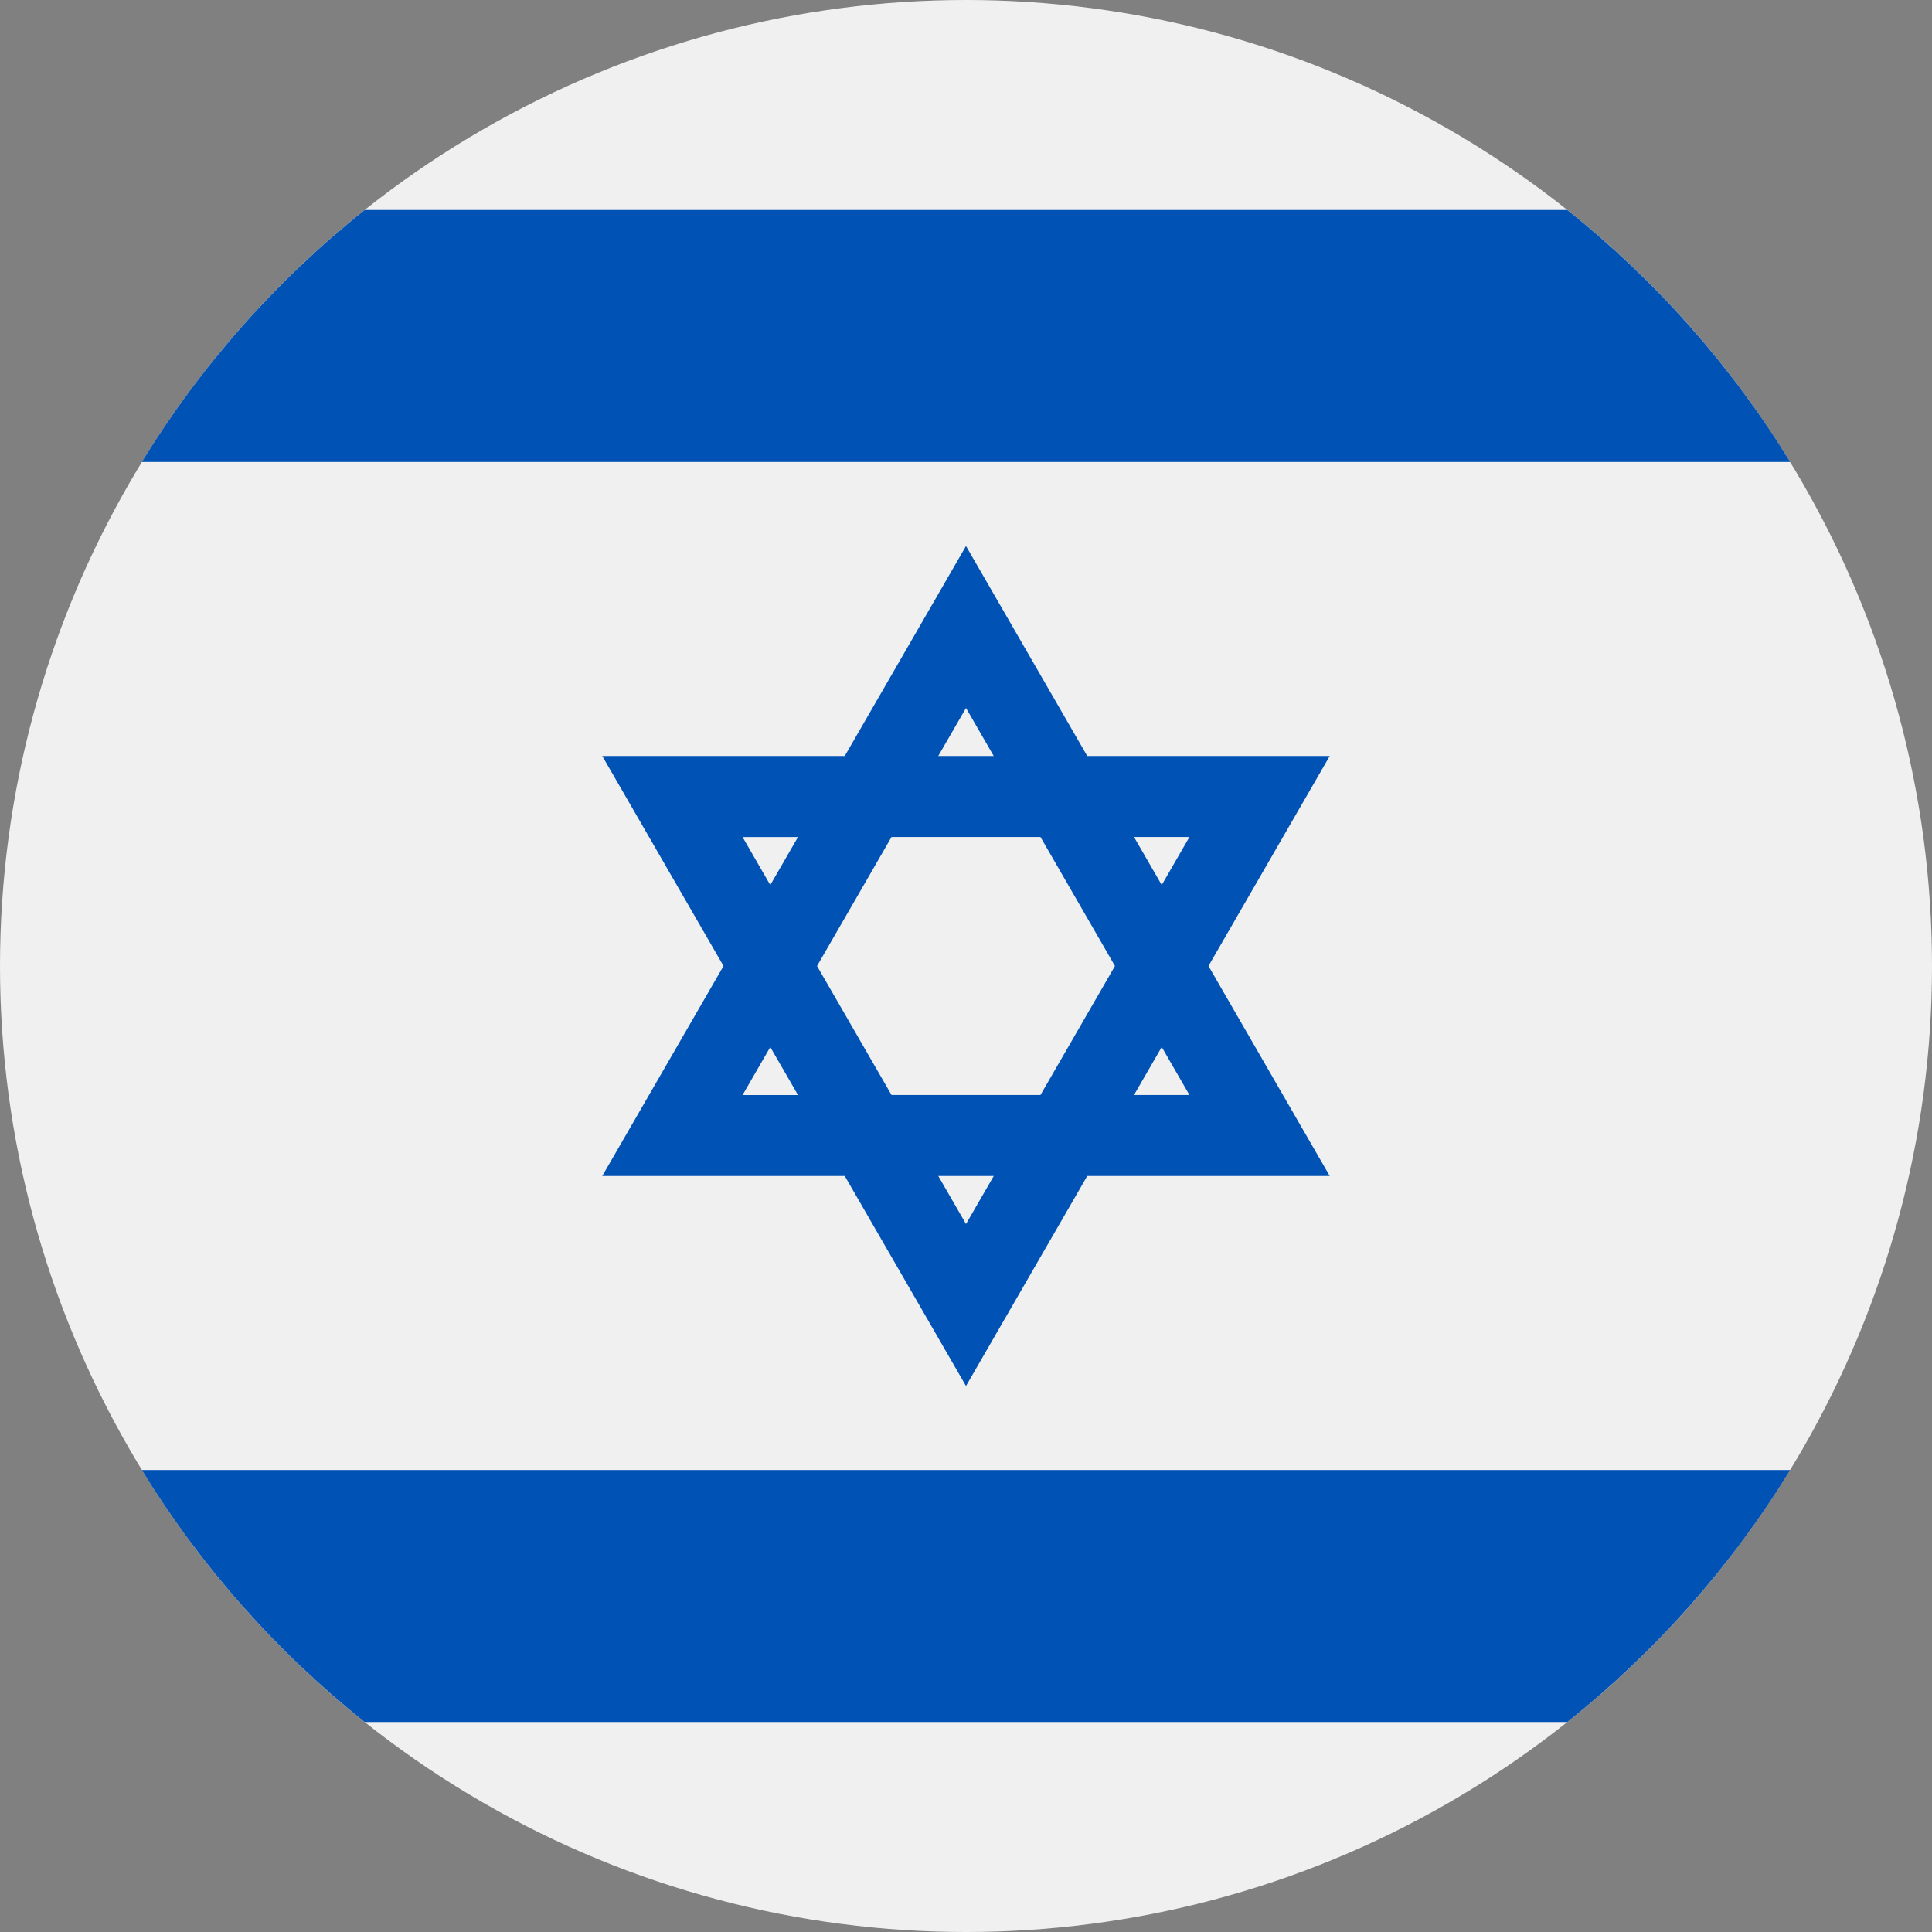
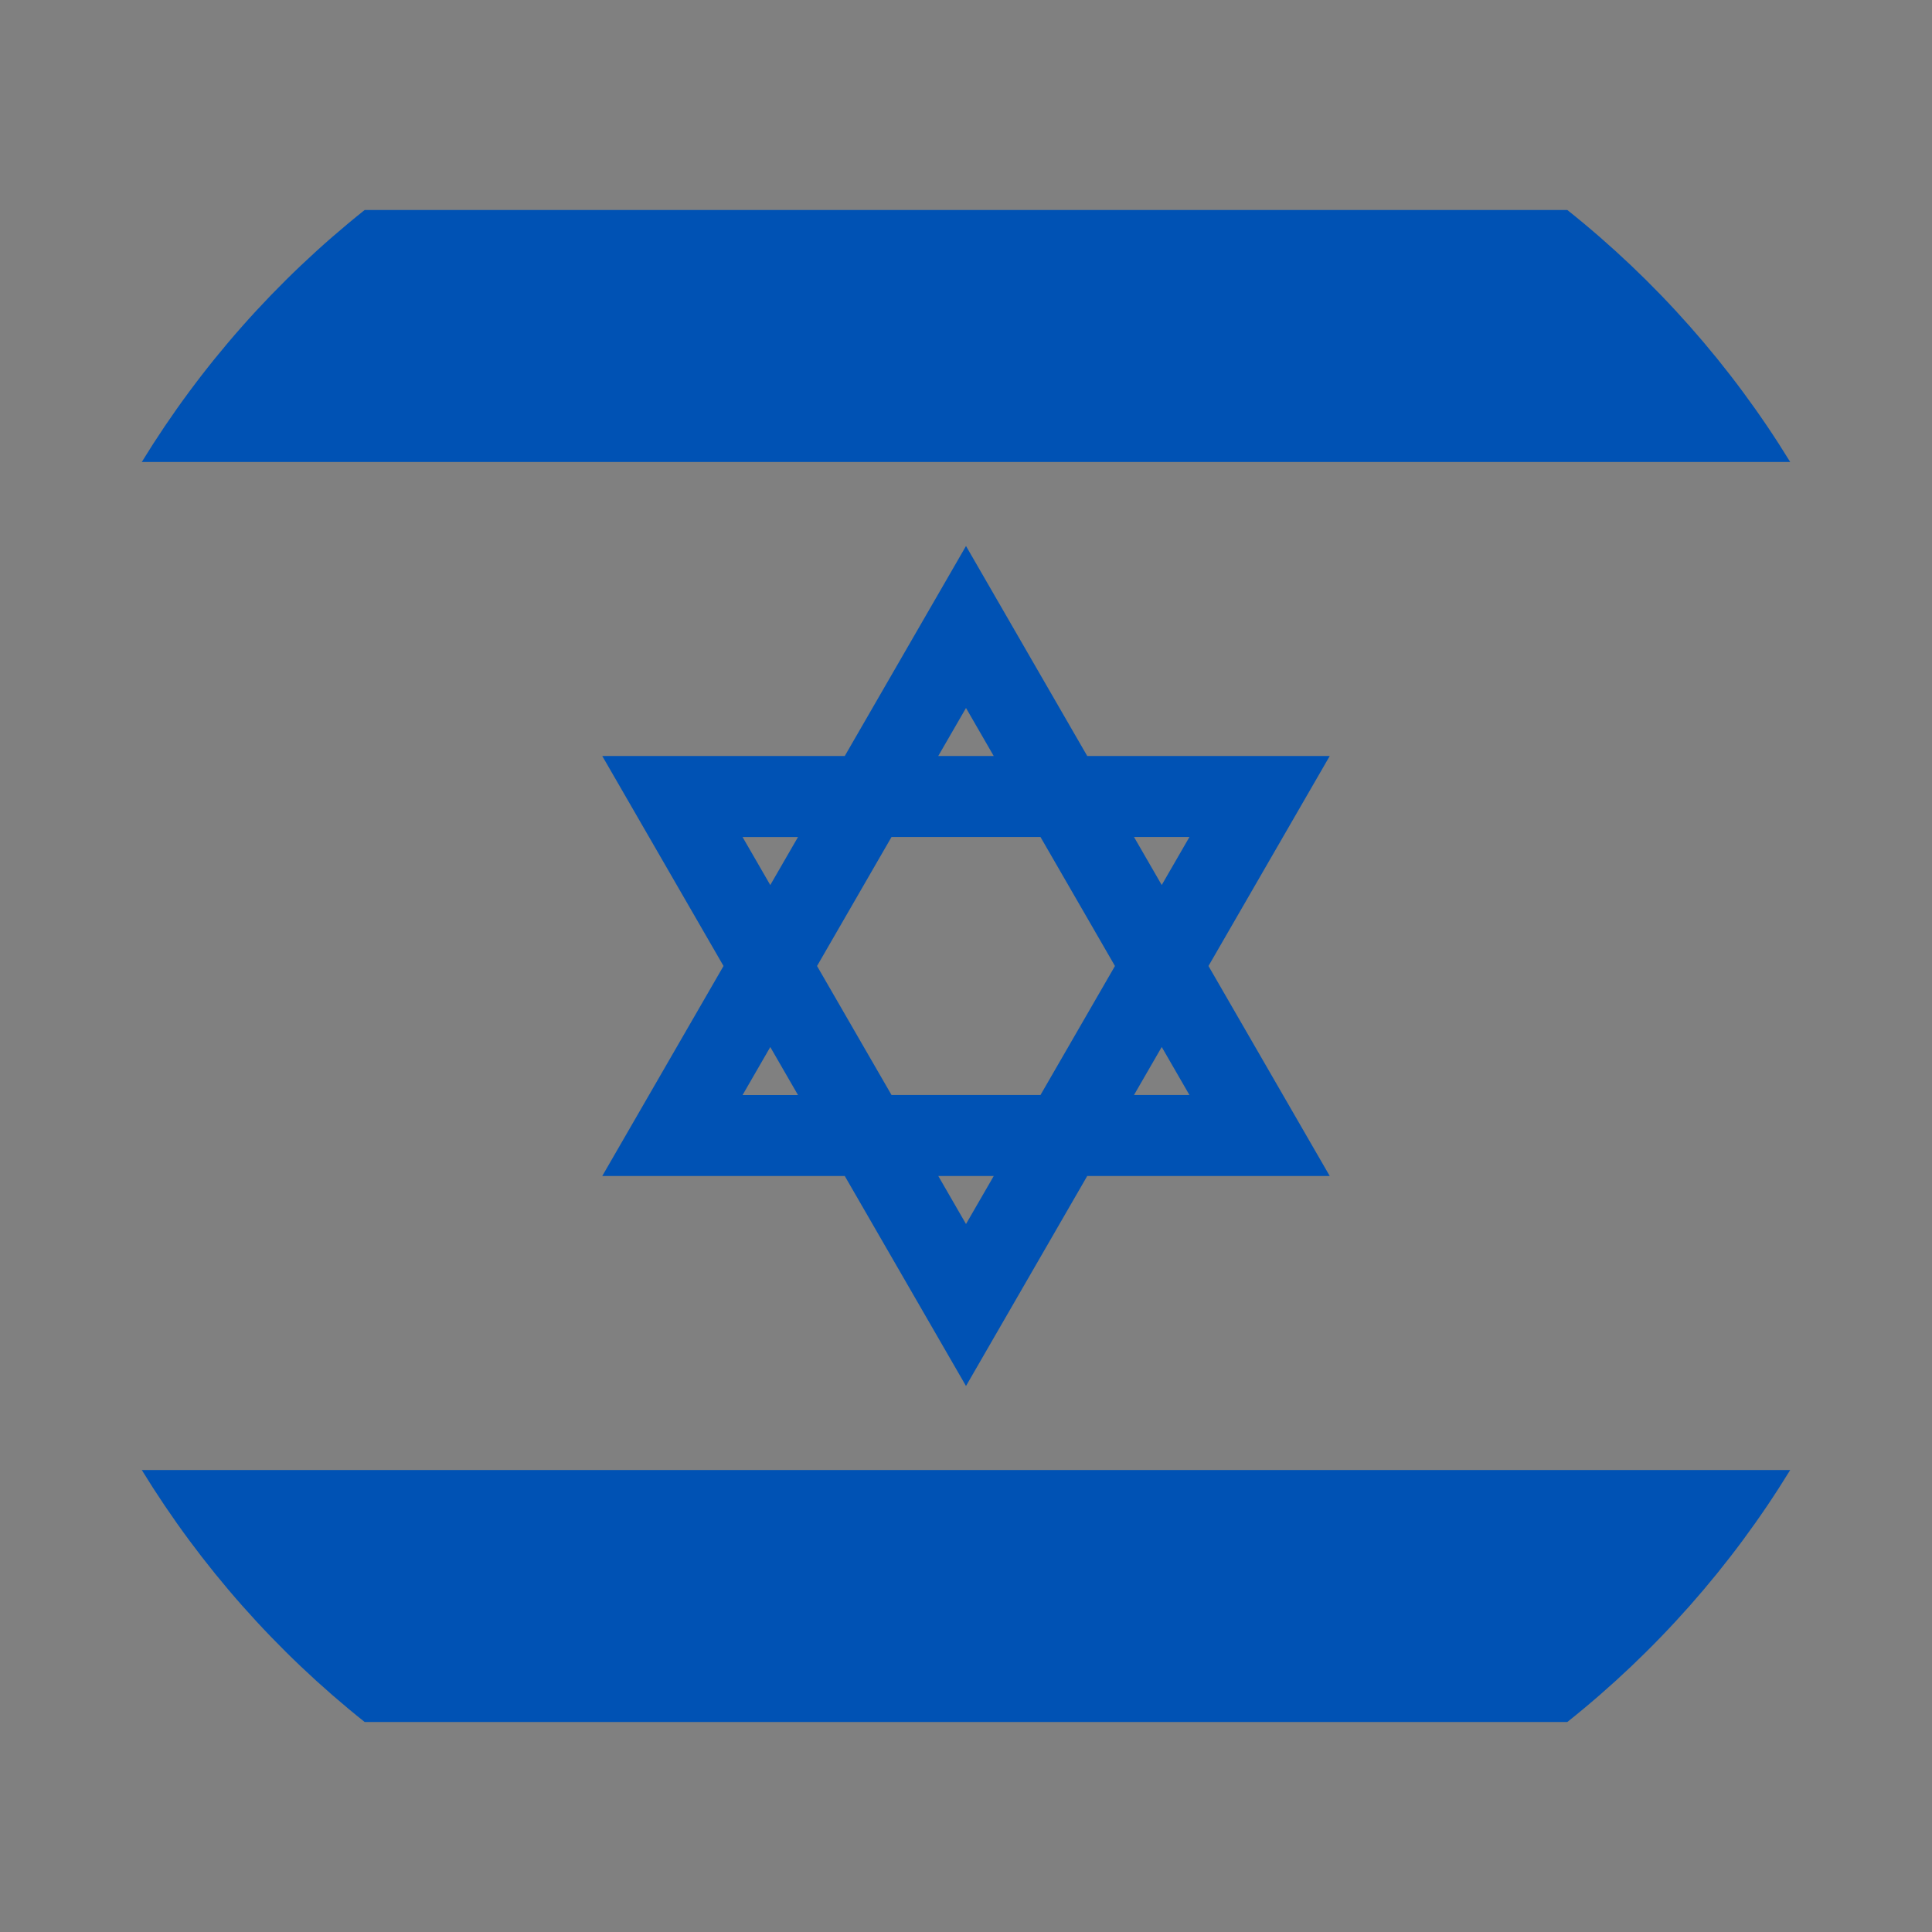
<svg xmlns="http://www.w3.org/2000/svg" viewBox="0 0 512 512">
  <rect x="0" y="0" width="512" height="512" fill="#808080" stroke="none" />
-   <circle cx="256" cy="256" r="256" fill="#F0F0F0" />
  <path d="M352.393 200.348H288.13L256 144.696l-32.13 55.652h-64.264L191.74 256l-32.134 55.652h64.264L256 367.304l32.13-55.652h64.263L320.26 256l32.134-55.652zM295.475 256l-19.736 34.188h-39.475L216.525 256l19.738-34.188h39.475L295.475 256zM256 187.623l7.346 12.724h-14.7L256 187.623zm-59.214 34.2h14.692l-7.346 12.724-7.346-12.724zm0 68.376l7.347-12.724 7.346 12.724h-14.693zM256 324.376l-7.345-12.724h14.7L256 324.376zm59.214-34.188h-14.692l7.347-12.724 7.345 12.724zm-14.692-68.376h14.692l-7.346 12.724-7.346-12.724zm114.835-166.16H96.643c-23.363 18.608-43.4 41.2-59.07 66.783h436.852c-15.67-25.572-35.707-48.175-59.07-66.783zM96.643 456.348h318.713c23.363-18.608 43.4-41.2 59.07-66.783H37.574c15.67 25.572 35.707 48.175 59.07 66.783z" fill="#0052B4" />
</svg>